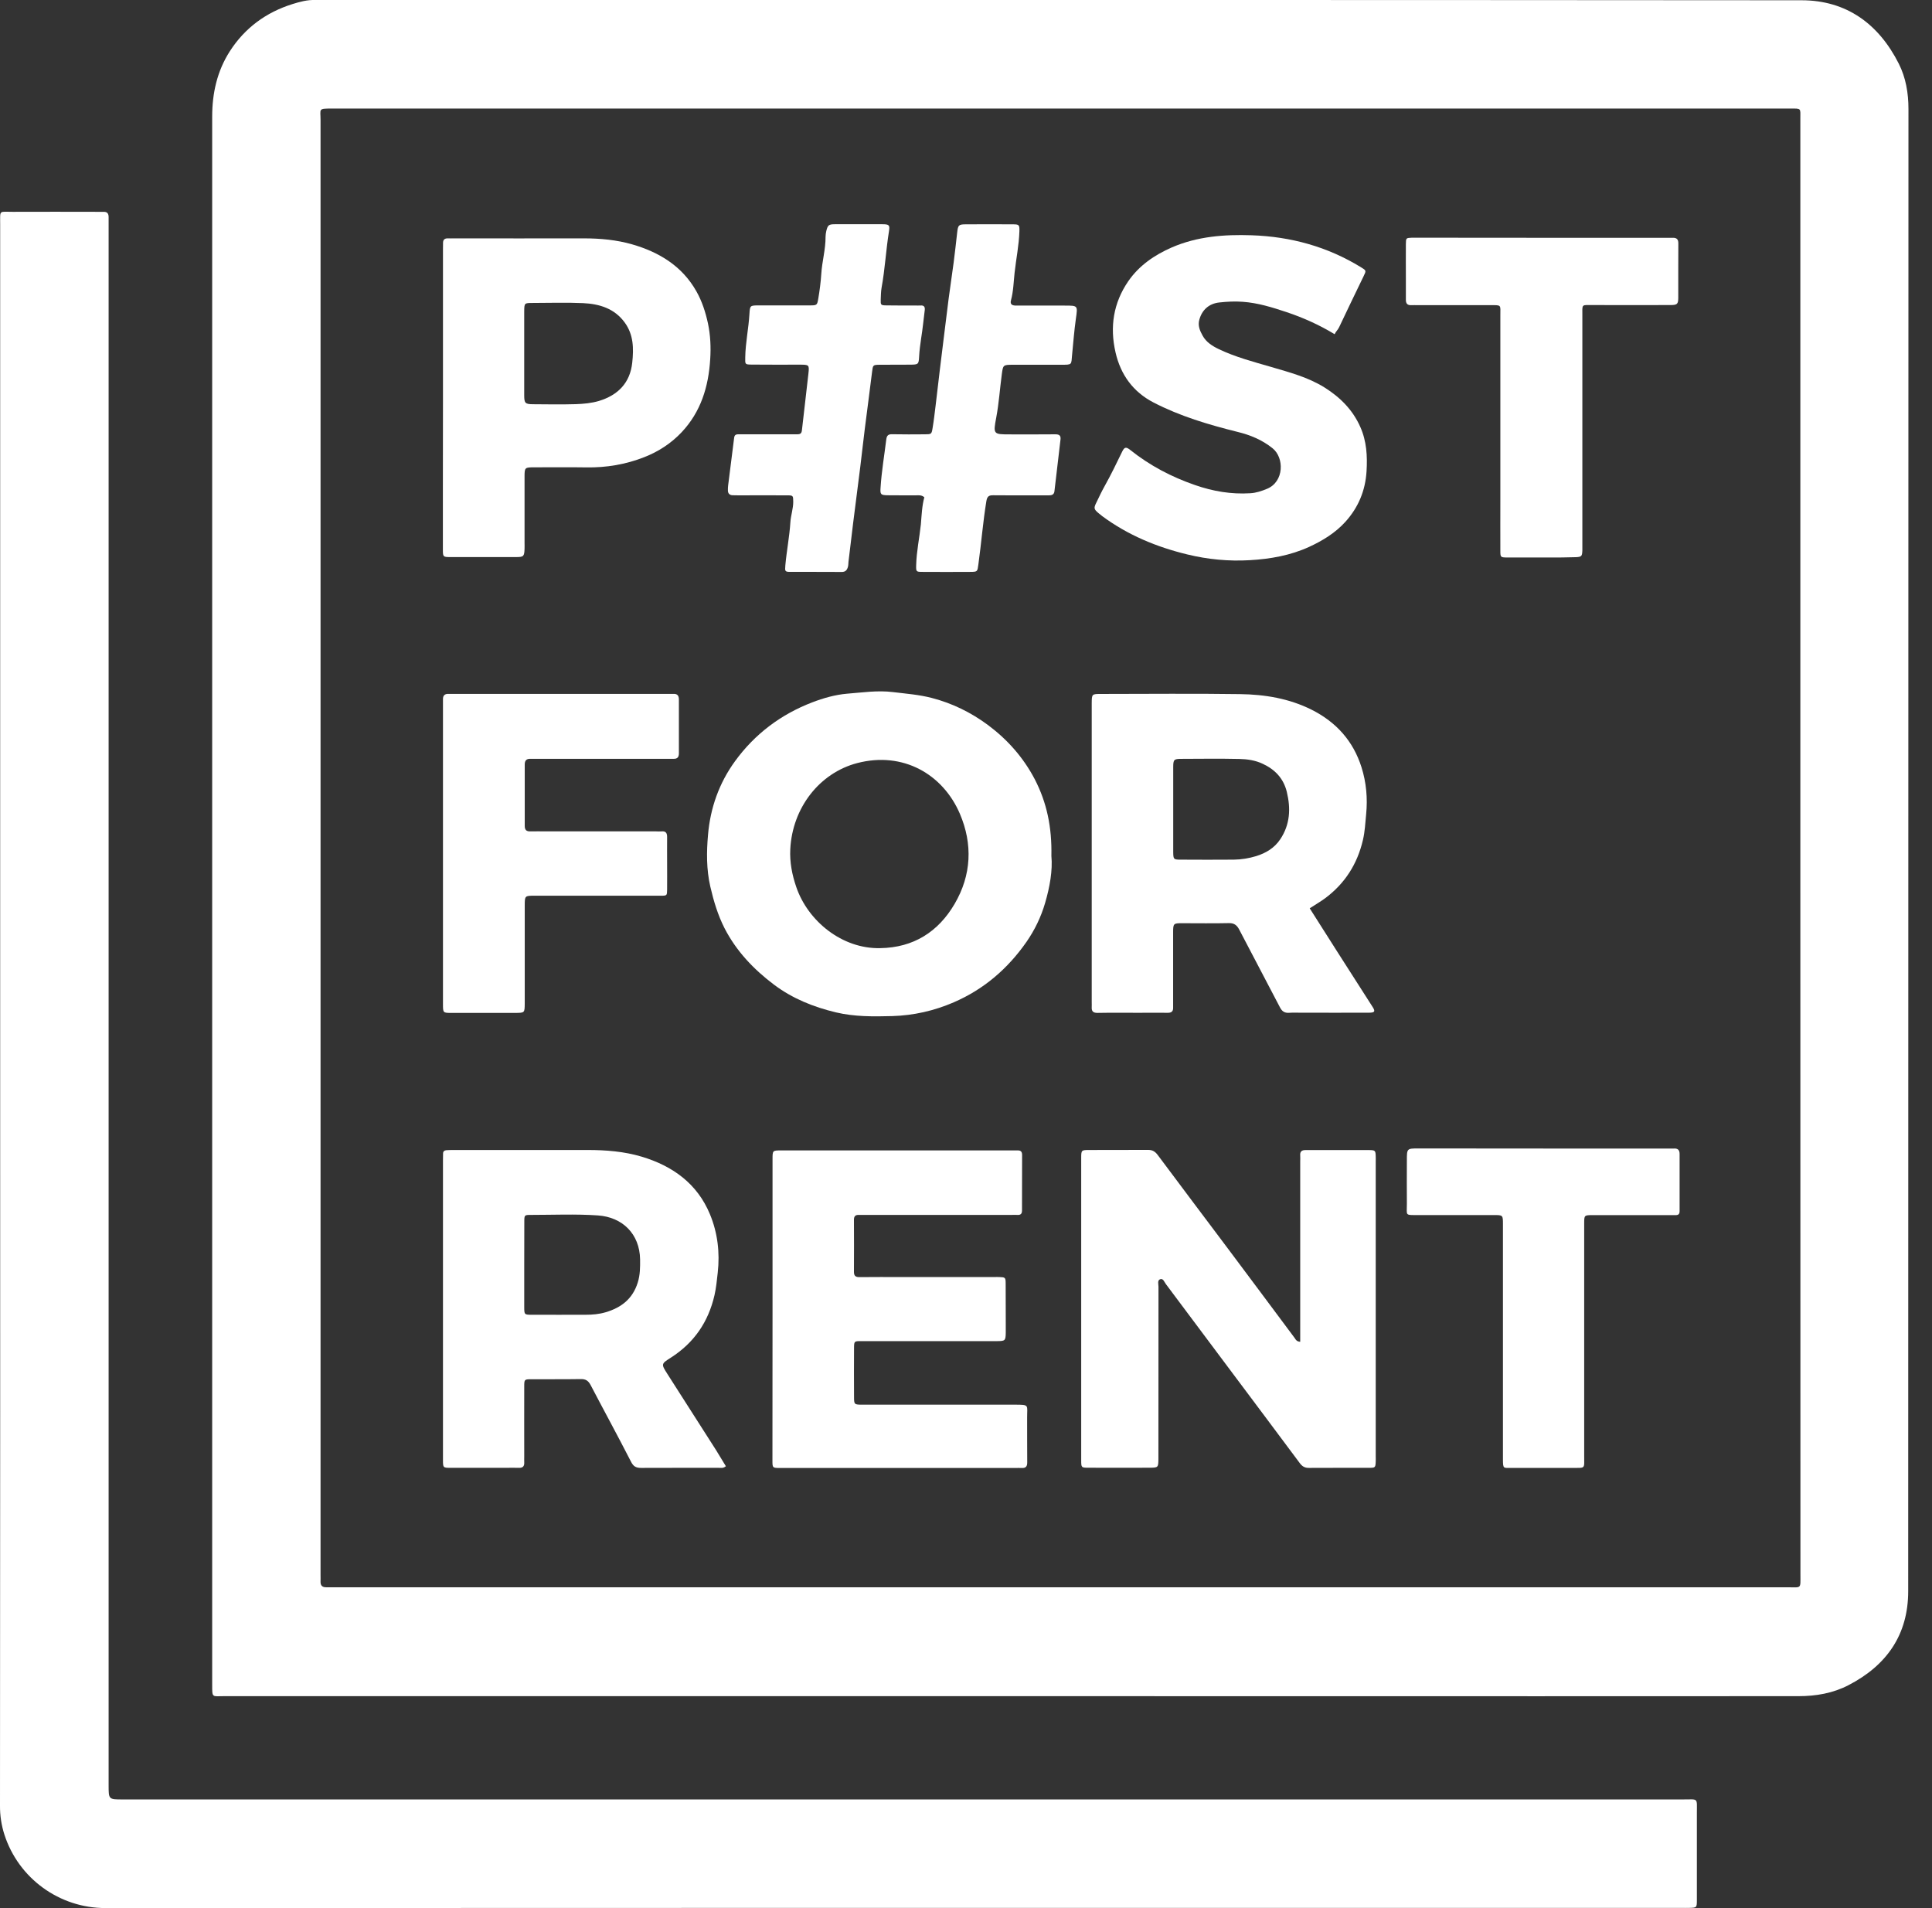
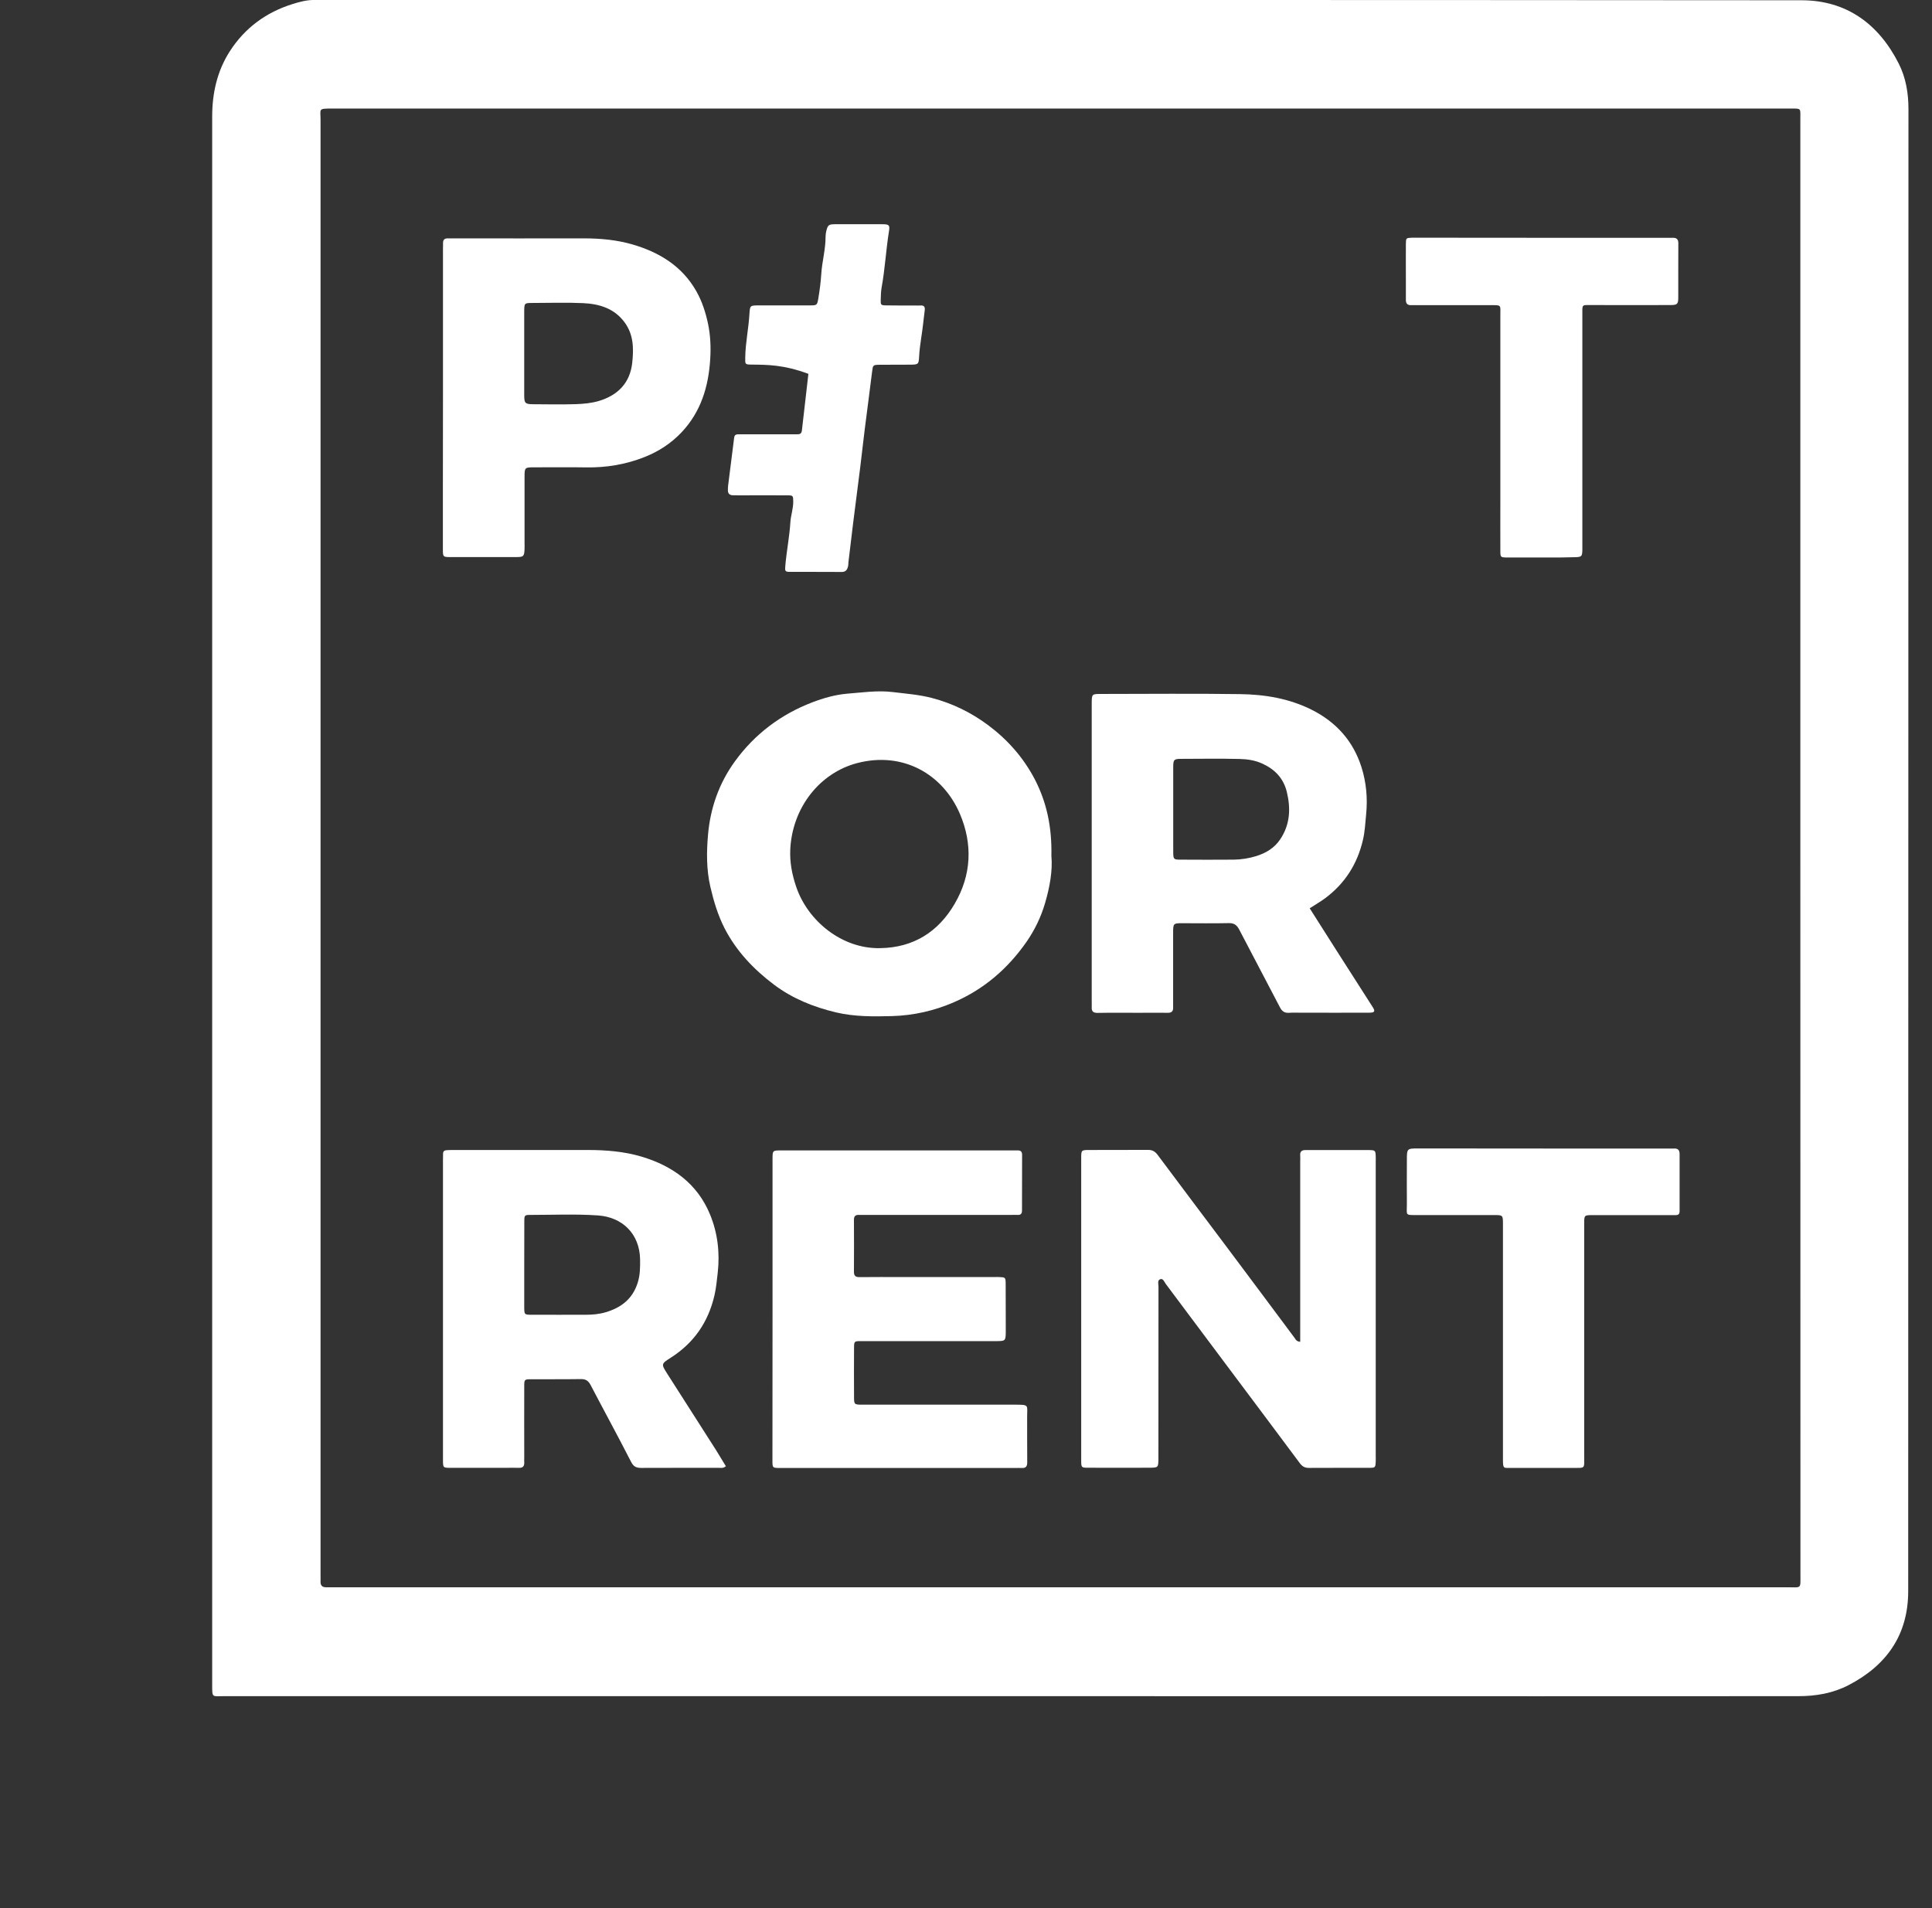
<svg xmlns="http://www.w3.org/2000/svg" width="81" height="80" viewBox="0 0 81 80" fill="none">
  <rect x="0" y="0" width="81" height="80" fill="#333333" stroke="none" />
  <path d="M42.538 71.114C31.488 71.114 20.443 71.114 9.394 71.114C8.885 71.114 8.896 71.198 8.896 70.627C8.896 48.712 8.896 26.801 8.896 4.886C8.896 3.905 9.104 2.976 9.637 2.147C10.266 1.169 11.159 0.516 12.264 0.17C12.567 0.075 12.892 -0.014 13.227 0.001C13.333 0.004 13.439 0.001 13.545 0.001C34.207 0.001 54.865 -0.007 75.526 0.011C77.418 0.011 78.767 1.007 79.607 2.669C79.903 3.255 80.013 3.901 80.013 4.572C80.006 25.286 80.009 45.997 80.002 66.712C80.002 68.537 79.102 69.822 77.503 70.651C76.843 70.994 76.133 71.114 75.399 71.114C71.774 71.117 68.152 71.117 64.526 71.117C57.198 71.114 49.87 71.114 42.538 71.114ZM75.48 35.555C75.48 25.368 75.48 15.18 75.48 4.996C75.48 4.523 75.537 4.551 75.053 4.551C54.674 4.551 34.295 4.551 13.912 4.551C13.33 4.551 13.439 4.561 13.439 5.024C13.439 25.364 13.439 45.701 13.439 66.041C13.439 66.122 13.443 66.207 13.439 66.288C13.429 66.465 13.499 66.553 13.683 66.549C13.813 66.546 13.941 66.549 14.071 66.549C34.358 66.549 54.642 66.549 74.93 66.549C75.537 66.549 75.484 66.638 75.484 66.013C75.48 55.857 75.48 45.704 75.48 35.555Z" fill="white" />
-   <path d="M0.007 42.643C0.007 31.562 0.007 20.481 0.007 9.4C0.007 8.782 -0.053 8.885 0.537 8.881C1.726 8.874 2.912 8.881 4.102 8.881C4.183 8.881 4.268 8.885 4.349 8.881C4.505 8.878 4.554 8.966 4.554 9.104C4.554 9.22 4.554 9.34 4.554 9.457C4.554 31.255 4.554 53.05 4.554 74.848C4.554 75.444 4.554 75.444 5.143 75.444C26.945 75.444 48.75 75.444 70.552 75.444C71.216 75.444 71.142 75.356 71.142 76.016C71.145 77.227 71.142 78.438 71.142 79.652C71.142 79.984 71.138 79.984 70.81 79.991C70.704 79.995 70.598 79.991 70.492 79.991C48.465 79.991 26.44 79.987 4.413 79.998C2.496 79.998 0.777 78.759 0.184 76.916C0.06 76.528 -0.003 76.122 0 75.706C0.011 64.685 0.007 53.664 0.007 42.643Z" fill="white" />
  <path d="M54.512 56.256C54.512 56.115 54.512 55.988 54.512 55.857C54.512 53.471 54.512 51.081 54.512 48.695C54.512 48.613 54.519 48.529 54.512 48.447C54.497 48.278 54.579 48.215 54.741 48.218C55.034 48.221 55.331 48.218 55.623 48.218C56.213 48.218 56.799 48.215 57.389 48.218C57.66 48.221 57.671 48.236 57.678 48.493C57.682 48.564 57.678 48.635 57.678 48.705C57.678 52.821 57.678 56.941 57.678 61.057C57.678 61.127 57.682 61.198 57.678 61.269C57.667 61.53 57.664 61.541 57.389 61.541C56.552 61.544 55.719 61.537 54.882 61.544C54.695 61.548 54.586 61.473 54.48 61.325C53.488 59.987 52.485 58.66 51.49 57.326C50.621 56.164 49.753 54.999 48.881 53.838C48.814 53.75 48.768 53.587 48.641 53.633C48.514 53.679 48.57 53.841 48.57 53.951C48.567 56.291 48.567 58.632 48.567 60.972C48.567 61.032 48.567 61.089 48.567 61.149C48.563 61.533 48.563 61.533 48.182 61.537C47.335 61.537 46.488 61.541 45.641 61.537C45.333 61.537 45.33 61.53 45.33 61.223C45.33 57.001 45.33 52.775 45.33 48.553C45.33 48.225 45.337 48.215 45.662 48.215C46.484 48.211 47.31 48.215 48.133 48.211C48.316 48.211 48.426 48.275 48.539 48.426C49.502 49.722 50.477 51.007 51.444 52.299C52.394 53.566 53.336 54.833 54.282 56.101C54.328 56.175 54.367 56.245 54.512 56.256Z" fill="white" />
  <path d="M54.91 38.082C55.299 38.693 55.673 39.282 56.047 39.872C56.548 40.656 57.053 41.439 57.551 42.223C57.667 42.406 57.636 42.456 57.403 42.459C56.449 42.463 55.496 42.459 54.543 42.459C54.377 42.459 54.215 42.452 54.049 42.463C53.862 42.477 53.752 42.406 53.664 42.237C53.099 41.15 52.524 40.069 51.959 38.982C51.864 38.799 51.754 38.7 51.529 38.703C50.868 38.718 50.212 38.707 49.552 38.707C49.199 38.707 49.184 38.721 49.184 39.095C49.184 40.059 49.184 41.023 49.184 41.99C49.184 42.071 49.181 42.156 49.184 42.237C49.192 42.403 49.114 42.467 48.952 42.463C48.553 42.456 48.15 42.463 47.751 42.463C47.176 42.463 46.597 42.456 46.022 42.467C45.838 42.47 45.76 42.406 45.771 42.226C45.775 42.156 45.771 42.085 45.771 42.015C45.771 37.874 45.771 33.733 45.771 29.592C45.771 29.557 45.771 29.522 45.771 29.486C45.775 29.095 45.775 29.095 46.166 29.095C48.108 29.095 50.049 29.073 51.991 29.102C53.025 29.116 54.042 29.282 54.988 29.755C56.022 30.274 56.735 31.071 57.081 32.166C57.282 32.801 57.343 33.468 57.276 34.142C57.24 34.503 57.226 34.859 57.141 35.219C56.905 36.229 56.386 37.041 55.56 37.658C55.362 37.803 55.15 37.927 54.91 38.082ZM49.188 33.927C49.188 34.527 49.185 35.124 49.188 35.724C49.192 36.028 49.202 36.042 49.509 36.042C50.251 36.045 50.988 36.049 51.73 36.042C52.047 36.038 52.365 35.985 52.665 35.894C53.075 35.766 53.431 35.555 53.678 35.184C54.088 34.566 54.12 33.899 53.95 33.2C53.812 32.635 53.456 32.264 52.944 32.025C52.633 31.876 52.291 31.827 51.956 31.82C51.147 31.802 50.335 31.813 49.523 31.816C49.216 31.816 49.188 31.852 49.188 32.169C49.185 32.752 49.188 33.338 49.188 33.927Z" fill="white" />
  <path d="M44.08 35.883C44.137 36.494 44.013 37.189 43.815 37.864C43.646 38.443 43.381 38.993 43.035 39.491C42.252 40.614 41.249 41.478 39.989 42.022C39.166 42.379 38.298 42.576 37.401 42.601C36.614 42.622 35.823 42.629 35.05 42.446C34.115 42.223 33.232 41.87 32.456 41.288C31.598 40.642 30.871 39.879 30.376 38.916C30.094 38.361 29.921 37.779 29.78 37.172C29.614 36.448 29.621 35.721 29.684 35.001C29.78 33.878 30.147 32.833 30.818 31.912C31.647 30.772 32.738 29.953 34.051 29.448C34.521 29.268 35.015 29.127 35.513 29.084C36.152 29.035 36.787 28.936 37.44 29.017C37.987 29.084 38.534 29.123 39.071 29.264C39.929 29.487 40.702 29.868 41.411 30.39C42.237 31.005 42.898 31.75 43.381 32.667C43.889 33.649 44.105 34.683 44.08 35.883ZM36.904 39.752C38.298 39.731 39.336 39.071 40.024 37.895C40.73 36.688 40.787 35.392 40.243 34.118C39.533 32.463 37.864 31.492 35.94 31.993C34.362 32.406 33.222 33.861 33.133 35.601C33.105 36.148 33.208 36.678 33.384 37.189C33.868 38.612 35.304 39.791 36.904 39.752Z" fill="white" />
  <path d="M30.433 61.474C30.32 61.569 30.225 61.541 30.133 61.541C29.049 61.544 27.969 61.537 26.885 61.544C26.677 61.544 26.561 61.495 26.455 61.283C25.904 60.206 25.325 59.148 24.764 58.074C24.669 57.894 24.563 57.817 24.354 57.82C23.659 57.831 22.967 57.824 22.271 57.827C21.986 57.827 21.979 57.834 21.979 58.131C21.975 59.109 21.979 60.083 21.979 61.061C21.979 61.142 21.975 61.227 21.979 61.308C21.989 61.47 21.922 61.548 21.756 61.541C21.569 61.534 21.378 61.541 21.191 61.541C20.425 61.541 19.663 61.541 18.897 61.541C18.576 61.541 18.572 61.537 18.572 61.209C18.572 58.304 18.572 55.398 18.572 52.493C18.572 51.212 18.572 49.931 18.572 48.645C18.572 48.55 18.576 48.458 18.576 48.363C18.576 48.278 18.625 48.233 18.703 48.225C18.794 48.218 18.89 48.215 18.985 48.215C20.867 48.215 22.752 48.215 24.633 48.215C25.399 48.215 26.165 48.275 26.899 48.494C28.198 48.882 29.233 49.623 29.766 50.912C30.087 51.688 30.186 52.518 30.091 53.362C30.055 53.676 30.027 53.99 29.956 54.301C29.699 55.423 29.099 56.299 28.128 56.92C27.718 57.181 27.715 57.188 27.976 57.598C28.657 58.667 29.342 59.733 30.024 60.803C30.161 61.022 30.292 61.241 30.433 61.474ZM21.979 52.987C21.979 53.588 21.979 54.184 21.979 54.784C21.979 55.12 21.982 55.123 22.303 55.123C23.055 55.127 23.807 55.123 24.559 55.123C24.841 55.123 25.12 55.099 25.396 55.017C26.049 54.823 26.525 54.456 26.737 53.775C26.84 53.45 26.839 53.129 26.836 52.8C26.818 51.731 26.095 51.028 25.064 50.958C24.128 50.894 23.186 50.937 22.247 50.937C21.989 50.937 21.982 50.944 21.982 51.226C21.979 51.812 21.979 52.398 21.979 52.987Z" fill="white" />
  <path d="M32.389 54.883C32.389 52.85 32.389 50.813 32.389 48.78C32.389 48.72 32.389 48.663 32.389 48.603C32.389 48.236 32.389 48.233 32.745 48.233C33.123 48.233 33.497 48.233 33.875 48.233C36.709 48.233 39.544 48.233 42.382 48.233C42.477 48.233 42.569 48.236 42.665 48.233C42.799 48.229 42.852 48.289 42.852 48.423C42.848 49.2 42.848 49.976 42.848 50.753C42.848 50.887 42.792 50.947 42.654 50.937C42.573 50.929 42.488 50.937 42.407 50.937C40.359 50.937 38.312 50.937 36.265 50.937C36.183 50.937 36.099 50.94 36.017 50.937C35.873 50.929 35.802 50.983 35.802 51.138C35.806 51.868 35.806 52.596 35.802 53.327C35.802 53.499 35.88 53.549 36.039 53.545C36.628 53.538 37.214 53.542 37.804 53.542C39.099 53.542 40.391 53.542 41.687 53.542C41.757 53.542 41.828 53.538 41.899 53.542C42.146 53.552 42.16 53.559 42.163 53.803C42.167 54.357 42.167 54.908 42.167 55.462C42.167 55.603 42.17 55.745 42.167 55.886C42.16 56.203 42.139 56.225 41.824 56.228C40.705 56.228 39.59 56.228 38.471 56.228C37.684 56.228 36.893 56.228 36.106 56.228C35.813 56.228 35.809 56.232 35.806 56.518C35.802 57.199 35.802 57.88 35.806 58.565C35.806 58.883 35.816 58.893 36.152 58.893C38.28 58.893 40.409 58.893 42.541 58.893C43.173 58.893 43.06 58.9 43.063 59.434C43.067 60.058 43.06 60.68 43.067 61.304C43.071 61.492 43 61.559 42.823 61.548C42.742 61.541 42.657 61.548 42.576 61.548C39.329 61.548 36.081 61.548 32.833 61.548C32.787 61.548 32.738 61.548 32.692 61.548C32.389 61.544 32.385 61.544 32.385 61.237C32.389 59.116 32.389 56.998 32.389 54.883Z" fill="white" />
-   <path d="M55.955 14.012C55.309 13.62 54.639 13.32 53.943 13.087C53.347 12.889 52.743 12.698 52.1 12.653C51.769 12.628 51.447 12.646 51.123 12.681C50.688 12.727 50.395 12.992 50.282 13.405C50.212 13.655 50.307 13.867 50.42 14.072C50.572 14.351 50.837 14.513 51.109 14.643C51.807 14.975 52.552 15.169 53.294 15.385C54.063 15.611 54.843 15.816 55.532 16.246C56.185 16.656 56.714 17.182 57.032 17.902C57.297 18.498 57.332 19.123 57.293 19.759C57.244 20.567 56.951 21.276 56.404 21.88C55.98 22.346 55.454 22.667 54.886 22.929C54.099 23.289 53.258 23.437 52.404 23.486C51.518 23.539 50.639 23.455 49.781 23.246C48.496 22.936 47.285 22.434 46.212 21.64C46.156 21.598 46.103 21.552 46.05 21.509C45.866 21.354 45.852 21.301 45.955 21.093C46.071 20.853 46.184 20.609 46.315 20.376C46.576 19.91 46.809 19.427 47.042 18.947C47.144 18.735 47.208 18.724 47.391 18.869C48.207 19.519 49.111 19.995 50.102 20.337C50.858 20.599 51.617 20.729 52.415 20.68C52.665 20.666 52.895 20.588 53.124 20.493C53.844 20.193 53.844 19.187 53.354 18.795C52.916 18.442 52.418 18.237 51.882 18.107C50.671 17.806 49.474 17.45 48.362 16.875C47.504 16.43 46.985 15.713 46.77 14.778C46.523 13.708 46.678 12.702 47.303 11.791C47.758 11.131 48.404 10.69 49.132 10.372C50.201 9.91 51.331 9.825 52.475 9.864C54.116 9.92 55.652 10.34 57.06 11.205C57.283 11.343 57.286 11.343 57.17 11.579C56.827 12.293 56.478 13.006 56.142 13.722C56.09 13.832 56.005 13.899 55.955 14.012Z" fill="white" />
  <path d="M18.572 16.638C18.572 14.58 18.572 12.522 18.572 10.464C18.572 10.368 18.575 10.277 18.575 10.181C18.575 10.047 18.646 9.991 18.773 9.994C18.854 9.998 18.939 9.994 19.02 9.994C20.842 9.994 22.667 9.998 24.488 9.994C25.173 9.994 25.854 10.058 26.504 10.245C27.63 10.57 28.597 11.152 29.197 12.215C29.434 12.635 29.578 13.083 29.681 13.556C29.787 14.057 29.808 14.559 29.776 15.06C29.706 16.211 29.384 17.27 28.572 18.128C28.135 18.59 27.609 18.932 27.016 19.165C26.235 19.473 25.42 19.61 24.58 19.596C23.863 19.585 23.147 19.593 22.427 19.593C21.996 19.593 21.992 19.593 21.992 20.009C21.992 20.927 21.992 21.845 21.992 22.759C21.992 22.84 21.996 22.925 21.992 23.006C21.982 23.32 21.954 23.356 21.65 23.356C20.722 23.359 19.793 23.359 18.861 23.356C18.582 23.356 18.568 23.341 18.568 23.052C18.565 22.23 18.568 21.407 18.568 20.584C18.572 19.271 18.572 17.955 18.572 16.638ZM21.978 14.781C21.978 15.381 21.975 15.978 21.978 16.578C21.978 16.903 22.021 16.945 22.342 16.948C22.942 16.952 23.542 16.963 24.139 16.945C24.463 16.934 24.799 16.903 25.109 16.811C25.9 16.571 26.416 16.062 26.507 15.205C26.571 14.612 26.564 14.033 26.193 13.524C25.762 12.931 25.131 12.741 24.446 12.709C23.743 12.677 23.037 12.702 22.331 12.702C21.985 12.702 21.982 12.705 21.978 13.058C21.978 13.63 21.978 14.206 21.978 14.781Z" fill="white" />
-   <path d="M18.572 35.81C18.572 33.741 18.572 31.669 18.572 29.601C18.572 29.505 18.575 29.413 18.572 29.318C18.568 29.152 18.653 29.085 18.812 29.092C18.883 29.096 18.953 29.092 19.024 29.092C22.024 29.092 25.021 29.092 28.022 29.092C28.093 29.092 28.163 29.096 28.234 29.092C28.4 29.085 28.463 29.166 28.463 29.329C28.46 30.081 28.46 30.833 28.463 31.588C28.463 31.758 28.386 31.821 28.23 31.814C28.149 31.811 28.064 31.814 27.983 31.814C26.162 31.814 24.337 31.814 22.515 31.814C22.42 31.814 22.328 31.817 22.233 31.814C22.074 31.811 22 31.885 22 32.05C22.003 32.908 22.003 33.766 22 34.627C22 34.793 22.067 34.86 22.229 34.857C22.451 34.85 22.677 34.857 22.9 34.857C24.439 34.857 25.982 34.857 27.521 34.857C27.591 34.857 27.662 34.864 27.732 34.857C27.93 34.836 27.973 34.945 27.969 35.111C27.965 35.464 27.969 35.817 27.969 36.17C27.969 36.548 27.973 36.922 27.969 37.3C27.965 37.547 27.962 37.554 27.711 37.554C26.98 37.557 26.253 37.554 25.523 37.554C24.488 37.554 23.454 37.554 22.416 37.554C22 37.554 22 37.554 22 37.984C22 39.301 22 40.618 22 41.935C22 41.981 22 42.03 22 42.076C21.996 42.464 21.996 42.464 21.611 42.468C20.718 42.468 19.825 42.468 18.928 42.468C18.572 42.468 18.572 42.464 18.572 42.094C18.572 39.997 18.572 37.903 18.572 35.81Z" fill="white" />
  <path d="M64.629 9.97C66.369 9.97 68.109 9.97 69.85 9.97C69.945 9.97 70.037 9.973 70.132 9.97C70.287 9.966 70.365 10.026 70.365 10.199C70.358 10.962 70.365 11.728 70.362 12.49C70.358 12.759 70.316 12.79 70.008 12.79C68.939 12.794 67.869 12.79 66.796 12.79C66.288 12.79 66.341 12.73 66.341 13.239C66.341 16.437 66.341 19.635 66.341 22.834C66.341 22.915 66.344 22.999 66.341 23.081C66.33 23.314 66.312 23.349 66.076 23.36C65.688 23.374 65.299 23.374 64.911 23.374C64.336 23.377 63.757 23.377 63.181 23.374C62.913 23.37 62.903 23.363 62.903 23.095C62.899 22.378 62.903 21.662 62.903 20.941C62.903 18.368 62.903 15.791 62.903 13.218C62.903 12.773 62.962 12.794 62.493 12.794C61.469 12.794 60.446 12.794 59.422 12.794C59.341 12.794 59.256 12.79 59.175 12.794C59.012 12.805 58.938 12.73 58.942 12.565C58.945 12.271 58.942 11.975 58.942 11.682C58.942 11.198 58.938 10.718 58.942 10.235C58.945 9.977 58.949 9.977 59.192 9.966C59.274 9.963 59.358 9.966 59.44 9.966C61.173 9.97 62.903 9.97 64.629 9.97Z" fill="white" />
  <path d="M64.749 48.154C66.478 48.154 68.204 48.154 69.934 48.154C70.015 48.154 70.1 48.157 70.181 48.154C70.347 48.143 70.418 48.221 70.418 48.38C70.418 49.178 70.418 49.979 70.418 50.777C70.418 50.893 70.376 50.946 70.255 50.946C70.079 50.943 69.903 50.946 69.726 50.946C68.738 50.946 67.749 50.946 66.764 50.946C66.422 50.946 66.418 50.95 66.418 51.299C66.418 54.543 66.418 57.788 66.418 61.032C66.418 61.603 66.482 61.54 65.913 61.544C65.066 61.547 64.219 61.544 63.375 61.544C63.029 61.544 63.012 61.596 63.012 61.176C63.012 58.331 63.012 55.486 63.012 52.641C63.012 52.206 63.012 51.772 63.012 51.334C63.012 50.946 63.012 50.943 62.634 50.943C61.575 50.943 60.516 50.943 59.461 50.943C58.885 50.943 58.987 50.974 58.984 50.48C58.977 49.87 58.984 49.259 58.984 48.648C58.984 48.154 58.984 48.15 59.468 48.15C61.222 48.154 62.987 48.154 64.749 48.154Z" fill="white" />
-   <path d="M38.753 20.849C38.633 20.744 38.51 20.768 38.393 20.768C38.005 20.765 37.617 20.772 37.228 20.765C36.925 20.761 36.896 20.733 36.918 20.444C36.96 19.766 37.076 19.095 37.158 18.421C37.179 18.258 37.242 18.202 37.405 18.206C37.864 18.216 38.322 18.212 38.781 18.209C39.046 18.206 39.057 18.206 39.099 17.948C39.152 17.634 39.187 17.319 39.226 17.005C39.286 16.504 39.343 16.003 39.403 15.505C39.459 15.028 39.519 14.552 39.579 14.075C39.643 13.563 39.703 13.052 39.77 12.54C39.837 12.028 39.915 11.52 39.982 11.011C40.035 10.591 40.084 10.171 40.13 9.751C40.165 9.44 40.19 9.405 40.49 9.405C41.15 9.401 41.807 9.401 42.467 9.405C42.728 9.405 42.746 9.43 42.739 9.691C42.721 10.28 42.601 10.856 42.537 11.438C42.495 11.823 42.488 12.211 42.386 12.589C42.336 12.769 42.446 12.812 42.601 12.812C43.282 12.808 43.964 12.812 44.648 12.812C45.196 12.812 45.185 12.812 45.107 13.362C45.037 13.86 44.998 14.365 44.949 14.866C44.906 15.3 44.973 15.293 44.472 15.293C43.801 15.293 43.13 15.293 42.46 15.293C42.05 15.293 42.054 15.307 42.001 15.692C41.92 16.296 41.881 16.906 41.768 17.506C41.634 18.209 41.648 18.212 42.34 18.212C42.975 18.212 43.611 18.216 44.246 18.209C44.415 18.209 44.483 18.265 44.461 18.435C44.373 19.159 44.292 19.879 44.207 20.602C44.19 20.736 44.098 20.768 43.981 20.768C43.78 20.768 43.582 20.768 43.381 20.768C42.806 20.768 42.23 20.772 41.651 20.765C41.471 20.761 41.39 20.8 41.355 21.005C41.21 21.884 41.143 22.773 41.02 23.656C40.977 23.966 40.988 23.974 40.688 23.977C40.017 23.981 39.346 23.981 38.675 23.977C38.407 23.977 38.404 23.966 38.411 23.695C38.425 23.119 38.548 22.555 38.608 21.983C38.64 21.598 38.654 21.21 38.753 20.849Z" fill="white" />
-   <path d="M32.205 18.209C32.604 18.209 33.006 18.209 33.405 18.209C33.522 18.209 33.603 18.198 33.62 18.046C33.705 17.256 33.808 16.465 33.892 15.674C33.935 15.293 33.924 15.289 33.522 15.289C32.851 15.289 32.18 15.293 31.509 15.286C31.224 15.282 31.241 15.272 31.245 14.979C31.255 14.364 31.386 13.768 31.421 13.157C31.442 12.808 31.453 12.808 31.792 12.804C32.508 12.804 33.225 12.804 33.945 12.804C34.252 12.804 34.26 12.8 34.309 12.508C34.365 12.172 34.411 11.83 34.432 11.494C34.464 10.965 34.616 10.453 34.612 9.924C34.612 9.842 34.627 9.758 34.644 9.68C34.704 9.436 34.747 9.401 35.008 9.401C35.668 9.398 36.325 9.398 36.985 9.401C37.274 9.401 37.313 9.433 37.271 9.694C37.144 10.481 37.105 11.279 36.96 12.066C36.932 12.229 36.932 12.395 36.925 12.557C36.918 12.786 36.928 12.8 37.151 12.804C37.55 12.811 37.952 12.808 38.351 12.808C38.432 12.808 38.517 12.815 38.598 12.808C38.739 12.797 38.785 12.868 38.771 12.998C38.721 13.394 38.683 13.793 38.619 14.188C38.58 14.446 38.548 14.7 38.534 14.957C38.517 15.272 38.499 15.286 38.171 15.289C37.747 15.293 37.324 15.289 36.9 15.293C36.589 15.296 36.6 15.3 36.561 15.6C36.466 16.391 36.356 17.181 36.258 17.972C36.19 18.505 36.134 19.042 36.067 19.578C35.971 20.358 35.869 21.135 35.77 21.915C35.703 22.462 35.64 23.009 35.573 23.553C35.566 23.624 35.569 23.694 35.551 23.761C35.516 23.896 35.449 23.984 35.283 23.98C34.567 23.973 33.85 23.98 33.13 23.977C32.911 23.977 32.904 23.948 32.925 23.715C32.978 23.108 33.098 22.508 33.137 21.898C33.154 21.608 33.26 21.326 33.257 21.029C33.253 20.782 33.253 20.768 33.003 20.768C32.321 20.764 31.64 20.768 30.955 20.768C30.874 20.768 30.789 20.768 30.708 20.764C30.581 20.757 30.518 20.683 30.518 20.56C30.518 20.489 30.518 20.418 30.528 20.348C30.609 19.684 30.698 19.02 30.779 18.357C30.797 18.198 30.899 18.209 31.005 18.209C31.404 18.209 31.806 18.209 32.205 18.209Z" fill="white" />
+   <path d="M32.205 18.209C32.604 18.209 33.006 18.209 33.405 18.209C33.522 18.209 33.603 18.198 33.62 18.046C33.705 17.256 33.808 16.465 33.892 15.674C32.851 15.289 32.18 15.293 31.509 15.286C31.224 15.282 31.241 15.272 31.245 14.979C31.255 14.364 31.386 13.768 31.421 13.157C31.442 12.808 31.453 12.808 31.792 12.804C32.508 12.804 33.225 12.804 33.945 12.804C34.252 12.804 34.26 12.8 34.309 12.508C34.365 12.172 34.411 11.83 34.432 11.494C34.464 10.965 34.616 10.453 34.612 9.924C34.612 9.842 34.627 9.758 34.644 9.68C34.704 9.436 34.747 9.401 35.008 9.401C35.668 9.398 36.325 9.398 36.985 9.401C37.274 9.401 37.313 9.433 37.271 9.694C37.144 10.481 37.105 11.279 36.96 12.066C36.932 12.229 36.932 12.395 36.925 12.557C36.918 12.786 36.928 12.8 37.151 12.804C37.55 12.811 37.952 12.808 38.351 12.808C38.432 12.808 38.517 12.815 38.598 12.808C38.739 12.797 38.785 12.868 38.771 12.998C38.721 13.394 38.683 13.793 38.619 14.188C38.58 14.446 38.548 14.7 38.534 14.957C38.517 15.272 38.499 15.286 38.171 15.289C37.747 15.293 37.324 15.289 36.9 15.293C36.589 15.296 36.6 15.3 36.561 15.6C36.466 16.391 36.356 17.181 36.258 17.972C36.19 18.505 36.134 19.042 36.067 19.578C35.971 20.358 35.869 21.135 35.77 21.915C35.703 22.462 35.64 23.009 35.573 23.553C35.566 23.624 35.569 23.694 35.551 23.761C35.516 23.896 35.449 23.984 35.283 23.98C34.567 23.973 33.85 23.98 33.13 23.977C32.911 23.977 32.904 23.948 32.925 23.715C32.978 23.108 33.098 22.508 33.137 21.898C33.154 21.608 33.26 21.326 33.257 21.029C33.253 20.782 33.253 20.768 33.003 20.768C32.321 20.764 31.64 20.768 30.955 20.768C30.874 20.768 30.789 20.768 30.708 20.764C30.581 20.757 30.518 20.683 30.518 20.56C30.518 20.489 30.518 20.418 30.528 20.348C30.609 19.684 30.698 19.02 30.779 18.357C30.797 18.198 30.899 18.209 31.005 18.209C31.404 18.209 31.806 18.209 32.205 18.209Z" fill="white" />
</svg>